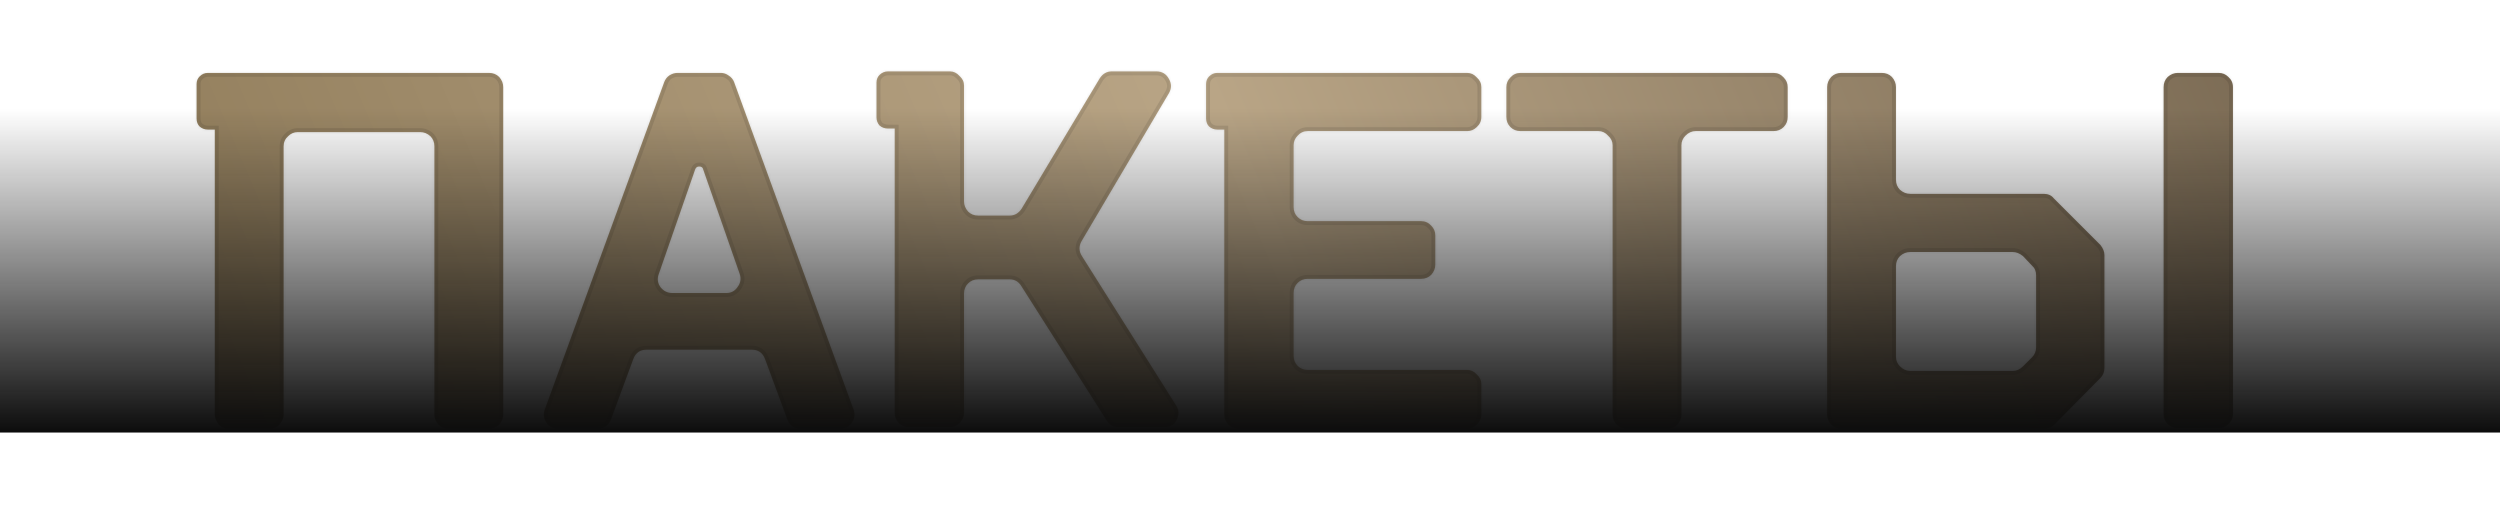
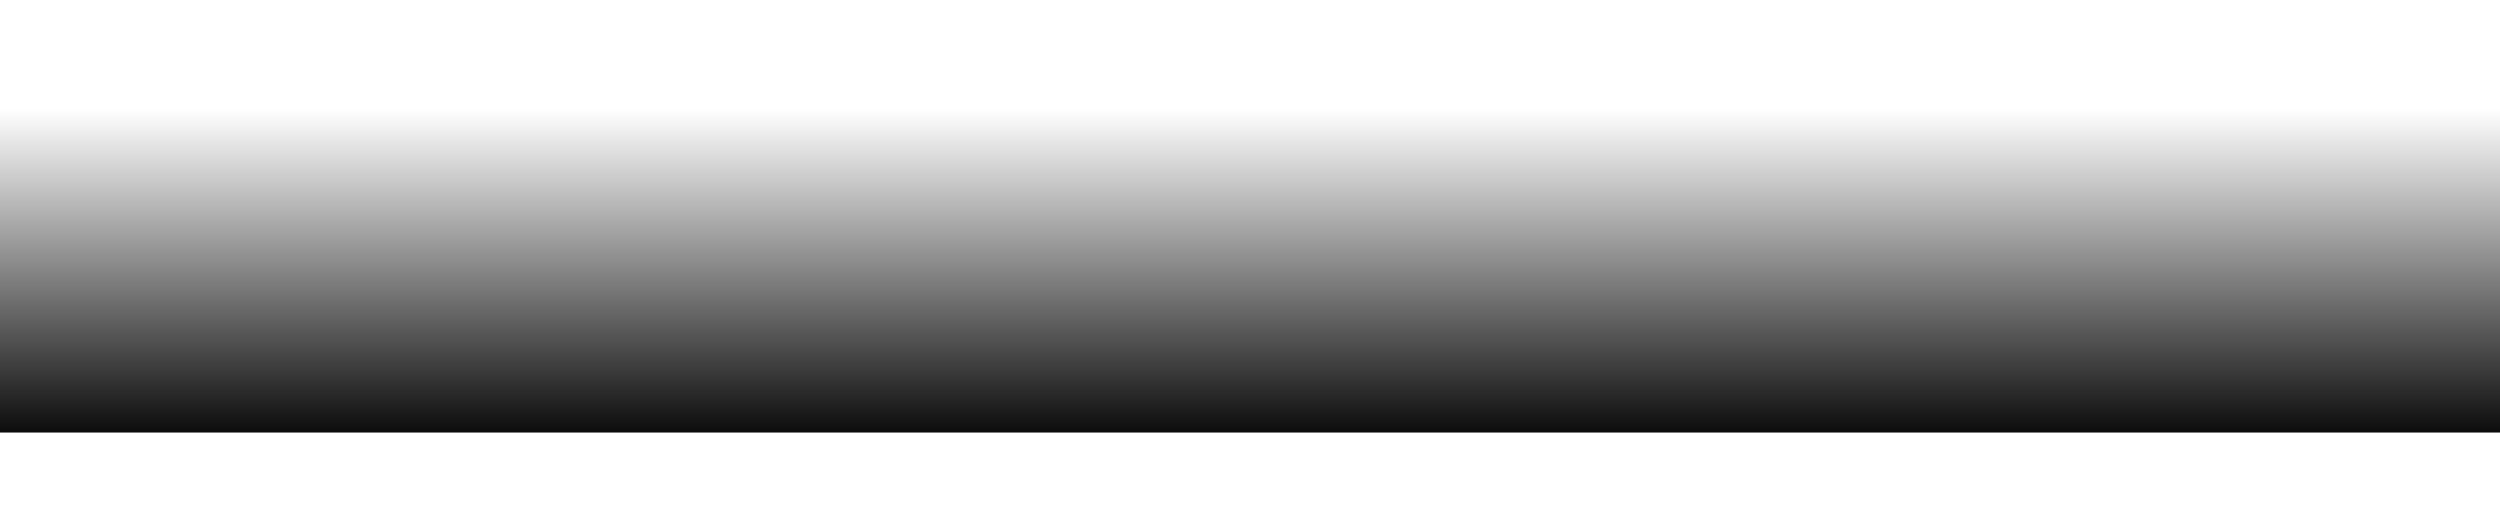
<svg xmlns="http://www.w3.org/2000/svg" width="919" height="186" viewBox="0 0 919 186" fill="none">
  <mask id="path-1-inside-1_599_673" fill="white">
-     <path d="M179.773 26.8C181.261 26.8 182.501 27.296 183.493 28.288C184.485 29.404 184.981 30.644 184.981 32.008V152.35C184.981 153.714 184.485 154.954 183.493 156.07C182.501 157.062 181.261 157.558 179.773 157.558H164.893C163.405 157.558 162.165 157.062 161.173 156.07C160.181 154.954 159.685 153.714 159.685 152.35V53.77C159.685 52.282 159.189 51.042 158.197 50.05C157.081 49.058 155.841 48.562 154.477 48.562H109.465C108.101 48.562 106.923 49.058 105.931 50.05C104.815 51.042 104.257 52.282 104.257 53.77V152.35C104.257 153.714 103.761 154.892 102.769 155.884V156.07C101.901 156.938 100.847 157.434 99.607 157.558H99.421H84.169H83.239C82.123 157.31 81.193 156.814 80.449 156.07C79.953 155.45 79.581 154.83 79.333 154.21C79.085 153.59 78.961 152.97 78.961 152.35V47.632H76.357C75.241 47.632 74.249 47.26 73.381 46.516C72.637 45.772 72.265 44.78 72.265 43.54V30.892C72.265 29.776 72.637 28.846 73.381 28.102C74.249 27.234 75.241 26.8 76.357 26.8H179.773ZM249.015 26.8H265.011C266.003 26.8 266.933 27.11 267.801 27.73C268.793 28.35 269.475 29.156 269.847 30.148L313.743 150.49C314.363 152.226 314.177 153.838 313.185 155.326C312.193 156.814 310.767 157.558 308.907 157.558H294.213C291.857 157.558 290.245 156.38 289.377 154.024L281.193 131.89C280.325 129.658 278.713 128.542 276.357 128.542H237.669C235.313 128.542 233.701 129.658 232.833 131.89L224.649 154.024C223.781 156.38 222.169 157.558 219.813 157.558H205.119C203.259 157.558 201.833 156.814 200.841 155.326C199.849 153.838 199.663 152.226 200.283 150.49L244.179 30.148C244.551 29.156 245.171 28.35 246.039 27.73C247.031 27.11 248.023 26.8 249.015 26.8ZM267.057 107.71C268.793 107.71 270.157 106.966 271.149 105.478C272.265 103.99 272.513 102.378 271.893 100.642L258.501 62.326C258.377 61.582 257.881 61.21 257.013 61.21C256.269 61.21 255.773 61.582 255.525 62.326L242.133 100.828C241.513 102.564 241.761 104.176 242.877 105.664C243.993 107.028 245.419 107.71 247.155 107.71H267.057ZM432.315 149.002C433.431 150.738 433.493 152.536 432.501 154.396C431.633 156.132 430.145 157 428.037 157H411.111C409.251 157 407.825 156.194 406.833 154.582L375.399 105.106C374.407 103.494 372.981 102.688 371.121 102.688H359.589C358.101 102.688 356.861 103.184 355.869 104.176C354.877 105.168 354.381 106.408 354.381 107.896V151.792C354.381 153.156 353.823 154.396 352.707 155.512C351.715 156.504 350.537 157 349.173 157H334.107C332.743 157 331.503 156.504 330.387 155.512C329.395 154.396 328.899 153.156 328.899 151.792V47.26H326.481C325.241 47.26 324.187 46.888 323.319 46.144C322.575 45.276 322.203 44.284 322.203 43.168V30.334C322.203 29.218 322.575 28.288 323.319 27.544C324.187 26.676 325.241 26.242 326.481 26.242H349.173C350.537 26.242 351.715 26.8 352.707 27.916C353.823 28.908 354.381 30.086 354.381 31.45V74.044C354.381 75.408 354.877 76.648 355.869 77.764C356.861 78.756 358.101 79.252 359.589 79.252H371.121C372.981 79.252 374.469 78.384 375.585 76.648L404.229 28.846C405.345 27.11 406.833 26.242 408.693 26.242H425.061C427.169 26.242 428.719 27.172 429.711 29.032C430.703 30.768 430.703 32.504 429.711 34.24L397.533 88.738C396.541 90.598 396.603 92.396 397.719 94.132L432.315 149.002ZM480.743 48.19C479.255 48.19 478.015 48.748 477.023 49.864C476.031 50.856 475.535 52.034 475.535 53.398V76.09C475.535 77.578 476.031 78.818 477.023 79.81C478.015 80.802 479.255 81.298 480.743 81.298H522.407C523.895 81.298 525.135 81.856 526.127 82.972C527.119 83.964 527.615 85.142 527.615 86.506V97.294C527.615 98.658 527.119 99.898 526.127 101.014C525.135 102.006 523.895 102.502 522.407 102.502H480.743C479.255 102.502 478.015 102.998 477.023 103.99C476.031 104.982 475.535 106.222 475.535 107.71V130.774C475.535 132.262 476.031 133.502 477.023 134.494C478.015 135.486 479.255 135.982 480.743 135.982H539.333C540.697 135.982 541.875 136.54 542.867 137.656C543.983 138.648 544.541 139.826 544.541 141.19V152.35C544.541 153.714 543.983 154.954 542.867 156.07C541.875 157.062 540.697 157.558 539.333 157.558H455.261C453.897 157.558 452.657 157.062 451.541 156.07C450.549 154.954 450.053 153.714 450.053 152.35V47.632H447.449C446.333 47.632 445.341 47.26 444.473 46.516C443.729 45.772 443.357 44.78 443.357 43.54V30.892C443.357 29.776 443.729 28.846 444.473 28.102C445.341 27.234 446.333 26.8 447.449 26.8H539.333C540.697 26.8 541.875 27.358 542.867 28.474C543.983 29.466 544.541 30.644 544.541 32.008V42.982C544.541 44.47 543.983 45.71 542.867 46.702C541.875 47.694 540.697 48.19 539.333 48.19H480.743ZM587.59 48.19H558.946C557.458 48.19 556.218 47.694 555.226 46.702C554.234 45.71 553.738 44.47 553.738 42.982V32.008C553.738 30.644 554.234 29.466 555.226 28.474C556.218 27.358 557.458 26.8 558.946 26.8H651.946C653.434 26.8 654.674 27.358 655.666 28.474C656.658 29.466 657.154 30.644 657.154 32.008V42.982C657.154 44.47 656.658 45.71 655.666 46.702C654.674 47.694 653.434 48.19 651.946 48.19H623.302C621.938 48.19 620.698 48.748 619.582 49.864C618.59 50.856 618.094 52.034 618.094 53.398V152.35C618.094 153.714 617.598 154.954 616.606 156.07C615.614 157.062 614.374 157.558 612.886 157.558H598.006C596.518 157.558 595.278 157.062 594.286 156.07C593.294 154.954 592.798 153.714 592.798 152.35V53.398C592.798 52.034 592.24 50.856 591.124 49.864C590.132 48.748 588.954 48.19 587.59 48.19ZM748.477 101.2C748.477 99.712 747.981 98.534 746.989 97.666L743.641 94.132C742.401 93.14 741.161 92.644 739.921 92.644H702.163C700.799 92.644 699.559 93.14 698.443 94.132C697.451 95.124 696.955 96.364 696.955 97.852V131.146C696.955 132.51 697.451 133.688 698.443 134.68C699.559 135.796 700.799 136.354 702.163 136.354H739.921C741.285 136.354 742.525 135.796 743.641 134.68L746.989 131.332C747.981 130.34 748.477 129.1 748.477 127.612V101.2ZM772.099 90.04C773.091 91.28 773.587 92.52 773.587 93.76V135.238C773.587 136.726 773.091 137.966 772.099 138.958L755.173 156.07C754.181 157.062 752.941 157.558 751.453 157.558H676.867C675.379 157.558 674.139 157.062 673.147 156.07C672.155 154.954 671.659 153.714 671.659 152.35V32.008C671.659 30.644 672.155 29.404 673.147 28.288C674.139 27.296 675.379 26.8 676.867 26.8H691.747C693.235 26.8 694.475 27.296 695.467 28.288C696.459 29.404 696.955 30.644 696.955 32.008V66.046C696.955 67.534 697.451 68.774 698.443 69.766C699.559 70.758 700.799 71.254 702.163 71.254H751.267C752.879 71.254 754.119 71.812 754.987 72.928L772.099 90.04ZM815.623 26.8C816.987 26.8 818.165 27.296 819.157 28.288C820.273 29.28 820.831 30.52 820.831 32.008V152.164C820.831 153.652 820.273 154.892 819.157 155.884C818.165 156.876 816.987 157.372 815.623 157.372H800.557C799.193 157.372 797.953 156.876 796.837 155.884C795.845 154.892 795.349 153.652 795.349 152.164V32.008C795.349 30.52 795.845 29.28 796.837 28.288C797.953 27.296 799.193 26.8 800.557 26.8H815.623Z" />
-   </mask>
-   <path d="M179.773 26.8C181.261 26.8 182.501 27.296 183.493 28.288C184.485 29.404 184.981 30.644 184.981 32.008V152.35C184.981 153.714 184.485 154.954 183.493 156.07C182.501 157.062 181.261 157.558 179.773 157.558H164.893C163.405 157.558 162.165 157.062 161.173 156.07C160.181 154.954 159.685 153.714 159.685 152.35V53.77C159.685 52.282 159.189 51.042 158.197 50.05C157.081 49.058 155.841 48.562 154.477 48.562H109.465C108.101 48.562 106.923 49.058 105.931 50.05C104.815 51.042 104.257 52.282 104.257 53.77V152.35C104.257 153.714 103.761 154.892 102.769 155.884V156.07C101.901 156.938 100.847 157.434 99.607 157.558H99.421H84.169H83.239C82.123 157.31 81.193 156.814 80.449 156.07C79.953 155.45 79.581 154.83 79.333 154.21C79.085 153.59 78.961 152.97 78.961 152.35V47.632H76.357C75.241 47.632 74.249 47.26 73.381 46.516C72.637 45.772 72.265 44.78 72.265 43.54V30.892C72.265 29.776 72.637 28.846 73.381 28.102C74.249 27.234 75.241 26.8 76.357 26.8H179.773ZM249.015 26.8H265.011C266.003 26.8 266.933 27.11 267.801 27.73C268.793 28.35 269.475 29.156 269.847 30.148L313.743 150.49C314.363 152.226 314.177 153.838 313.185 155.326C312.193 156.814 310.767 157.558 308.907 157.558H294.213C291.857 157.558 290.245 156.38 289.377 154.024L281.193 131.89C280.325 129.658 278.713 128.542 276.357 128.542H237.669C235.313 128.542 233.701 129.658 232.833 131.89L224.649 154.024C223.781 156.38 222.169 157.558 219.813 157.558H205.119C203.259 157.558 201.833 156.814 200.841 155.326C199.849 153.838 199.663 152.226 200.283 150.49L244.179 30.148C244.551 29.156 245.171 28.35 246.039 27.73C247.031 27.11 248.023 26.8 249.015 26.8ZM267.057 107.71C268.793 107.71 270.157 106.966 271.149 105.478C272.265 103.99 272.513 102.378 271.893 100.642L258.501 62.326C258.377 61.582 257.881 61.21 257.013 61.21C256.269 61.21 255.773 61.582 255.525 62.326L242.133 100.828C241.513 102.564 241.761 104.176 242.877 105.664C243.993 107.028 245.419 107.71 247.155 107.71H267.057ZM432.315 149.002C433.431 150.738 433.493 152.536 432.501 154.396C431.633 156.132 430.145 157 428.037 157H411.111C409.251 157 407.825 156.194 406.833 154.582L375.399 105.106C374.407 103.494 372.981 102.688 371.121 102.688H359.589C358.101 102.688 356.861 103.184 355.869 104.176C354.877 105.168 354.381 106.408 354.381 107.896V151.792C354.381 153.156 353.823 154.396 352.707 155.512C351.715 156.504 350.537 157 349.173 157H334.107C332.743 157 331.503 156.504 330.387 155.512C329.395 154.396 328.899 153.156 328.899 151.792V47.26H326.481C325.241 47.26 324.187 46.888 323.319 46.144C322.575 45.276 322.203 44.284 322.203 43.168V30.334C322.203 29.218 322.575 28.288 323.319 27.544C324.187 26.676 325.241 26.242 326.481 26.242H349.173C350.537 26.242 351.715 26.8 352.707 27.916C353.823 28.908 354.381 30.086 354.381 31.45V74.044C354.381 75.408 354.877 76.648 355.869 77.764C356.861 78.756 358.101 79.252 359.589 79.252H371.121C372.981 79.252 374.469 78.384 375.585 76.648L404.229 28.846C405.345 27.11 406.833 26.242 408.693 26.242H425.061C427.169 26.242 428.719 27.172 429.711 29.032C430.703 30.768 430.703 32.504 429.711 34.24L397.533 88.738C396.541 90.598 396.603 92.396 397.719 94.132L432.315 149.002ZM480.743 48.19C479.255 48.19 478.015 48.748 477.023 49.864C476.031 50.856 475.535 52.034 475.535 53.398V76.09C475.535 77.578 476.031 78.818 477.023 79.81C478.015 80.802 479.255 81.298 480.743 81.298H522.407C523.895 81.298 525.135 81.856 526.127 82.972C527.119 83.964 527.615 85.142 527.615 86.506V97.294C527.615 98.658 527.119 99.898 526.127 101.014C525.135 102.006 523.895 102.502 522.407 102.502H480.743C479.255 102.502 478.015 102.998 477.023 103.99C476.031 104.982 475.535 106.222 475.535 107.71V130.774C475.535 132.262 476.031 133.502 477.023 134.494C478.015 135.486 479.255 135.982 480.743 135.982H539.333C540.697 135.982 541.875 136.54 542.867 137.656C543.983 138.648 544.541 139.826 544.541 141.19V152.35C544.541 153.714 543.983 154.954 542.867 156.07C541.875 157.062 540.697 157.558 539.333 157.558H455.261C453.897 157.558 452.657 157.062 451.541 156.07C450.549 154.954 450.053 153.714 450.053 152.35V47.632H447.449C446.333 47.632 445.341 47.26 444.473 46.516C443.729 45.772 443.357 44.78 443.357 43.54V30.892C443.357 29.776 443.729 28.846 444.473 28.102C445.341 27.234 446.333 26.8 447.449 26.8H539.333C540.697 26.8 541.875 27.358 542.867 28.474C543.983 29.466 544.541 30.644 544.541 32.008V42.982C544.541 44.47 543.983 45.71 542.867 46.702C541.875 47.694 540.697 48.19 539.333 48.19H480.743ZM587.59 48.19H558.946C557.458 48.19 556.218 47.694 555.226 46.702C554.234 45.71 553.738 44.47 553.738 42.982V32.008C553.738 30.644 554.234 29.466 555.226 28.474C556.218 27.358 557.458 26.8 558.946 26.8H651.946C653.434 26.8 654.674 27.358 655.666 28.474C656.658 29.466 657.154 30.644 657.154 32.008V42.982C657.154 44.47 656.658 45.71 655.666 46.702C654.674 47.694 653.434 48.19 651.946 48.19H623.302C621.938 48.19 620.698 48.748 619.582 49.864C618.59 50.856 618.094 52.034 618.094 53.398V152.35C618.094 153.714 617.598 154.954 616.606 156.07C615.614 157.062 614.374 157.558 612.886 157.558H598.006C596.518 157.558 595.278 157.062 594.286 156.07C593.294 154.954 592.798 153.714 592.798 152.35V53.398C592.798 52.034 592.24 50.856 591.124 49.864C590.132 48.748 588.954 48.19 587.59 48.19ZM748.477 101.2C748.477 99.712 747.981 98.534 746.989 97.666L743.641 94.132C742.401 93.14 741.161 92.644 739.921 92.644H702.163C700.799 92.644 699.559 93.14 698.443 94.132C697.451 95.124 696.955 96.364 696.955 97.852V131.146C696.955 132.51 697.451 133.688 698.443 134.68C699.559 135.796 700.799 136.354 702.163 136.354H739.921C741.285 136.354 742.525 135.796 743.641 134.68L746.989 131.332C747.981 130.34 748.477 129.1 748.477 127.612V101.2ZM772.099 90.04C773.091 91.28 773.587 92.52 773.587 93.76V135.238C773.587 136.726 773.091 137.966 772.099 138.958L755.173 156.07C754.181 157.062 752.941 157.558 751.453 157.558H676.867C675.379 157.558 674.139 157.062 673.147 156.07C672.155 154.954 671.659 153.714 671.659 152.35V32.008C671.659 30.644 672.155 29.404 673.147 28.288C674.139 27.296 675.379 26.8 676.867 26.8H691.747C693.235 26.8 694.475 27.296 695.467 28.288C696.459 29.404 696.955 30.644 696.955 32.008V66.046C696.955 67.534 697.451 68.774 698.443 69.766C699.559 70.758 700.799 71.254 702.163 71.254H751.267C752.879 71.254 754.119 71.812 754.987 72.928L772.099 90.04ZM815.623 26.8C816.987 26.8 818.165 27.296 819.157 28.288C820.273 29.28 820.831 30.52 820.831 32.008V152.164C820.831 153.652 820.273 154.892 819.157 155.884C818.165 156.876 816.987 157.372 815.623 157.372H800.557C799.193 157.372 797.953 156.876 796.837 155.884C795.845 154.892 795.349 153.652 795.349 152.164V32.008C795.349 30.52 795.845 29.28 796.837 28.288C797.953 27.296 799.193 26.8 800.557 26.8H815.623Z" fill="url(#paint0_linear_599_673)" />
-   <path d="M183.493 28.288L184.569 27.331L184.541 27.3L184.511 27.27L183.493 28.288ZM183.493 156.07L184.511 157.088L184.541 157.058L184.569 157.027L183.493 156.07ZM161.173 156.07L160.097 157.027L160.125 157.058L160.155 157.088L161.173 156.07ZM158.197 50.05L159.215 49.032L159.186 49.002L159.154 48.974L158.197 50.05ZM105.931 50.05L106.888 51.126L106.92 51.098L106.949 51.068L105.931 50.05ZM102.769 155.884L101.751 154.866L101.329 155.288V155.884H102.769ZM102.769 156.07L103.787 157.088L104.209 156.666V156.07H102.769ZM99.607 157.558V158.998H99.679L99.751 158.991L99.607 157.558ZM83.239 157.558L82.927 158.964L83.081 158.998H83.239V157.558ZM80.449 156.07L79.325 156.97L79.374 157.032L79.431 157.088L80.449 156.07ZM79.333 154.21L80.67 153.675L80.67 153.675L79.333 154.21ZM78.961 47.632H80.401V46.192H78.961V47.632ZM73.381 46.516L72.363 47.534L72.402 47.573L72.444 47.609L73.381 46.516ZM73.381 28.102L74.399 29.12L74.399 29.12L73.381 28.102ZM179.773 28.24C180.905 28.24 181.771 28.602 182.475 29.306L184.511 27.27C183.232 25.99 181.617 25.36 179.773 25.36V28.24ZM182.417 29.245C183.199 30.124 183.541 31.031 183.541 32.008H186.421C186.421 30.257 185.772 28.684 184.569 27.331L182.417 29.245ZM183.541 32.008V152.35H186.421V32.008H183.541ZM183.541 152.35C183.541 153.327 183.199 154.234 182.417 155.113L184.569 157.027C185.772 155.674 186.421 154.101 186.421 152.35H183.541ZM182.475 155.052C181.771 155.756 180.905 156.118 179.773 156.118V158.998C181.617 158.998 183.232 158.368 184.511 157.088L182.475 155.052ZM179.773 156.118H164.893V158.998H179.773V156.118ZM164.893 156.118C163.761 156.118 162.896 155.756 162.191 155.052L160.155 157.088C161.435 158.368 163.049 158.998 164.893 158.998V156.118ZM162.249 155.113C161.468 154.234 161.125 153.327 161.125 152.35H158.245C158.245 154.101 158.895 155.674 160.097 157.027L162.249 155.113ZM161.125 152.35V53.77H158.245V152.35H161.125ZM161.125 53.77C161.125 51.926 160.495 50.311 159.215 49.032L157.179 51.068C157.883 51.773 158.245 52.638 158.245 53.77H161.125ZM159.154 48.974C157.801 47.771 156.228 47.122 154.477 47.122V50.002C155.454 50.002 156.361 50.345 157.24 51.126L159.154 48.974ZM154.477 47.122H109.465V50.002H154.477V47.122ZM109.465 47.122C107.707 47.122 106.166 47.778 104.913 49.032L106.949 51.068C107.68 50.338 108.495 50.002 109.465 50.002V47.122ZM104.974 48.974C103.552 50.238 102.817 51.869 102.817 53.77H105.697C105.697 52.695 106.078 51.846 106.888 51.126L104.974 48.974ZM102.817 53.77V152.35H105.697V53.77H102.817ZM102.817 152.35C102.817 153.32 102.481 154.135 101.751 154.866L103.787 156.902C105.041 155.649 105.697 154.108 105.697 152.35H102.817ZM101.329 155.884V156.07H104.209V155.884H101.329ZM101.751 155.052C101.122 155.681 100.379 156.034 99.464 156.125L99.751 158.991C101.316 158.834 102.681 158.195 103.787 157.088L101.751 155.052ZM99.607 156.118H99.421V158.998H99.607V156.118ZM99.421 156.118H84.169V158.998H99.421V156.118ZM84.169 156.118H83.239V158.998H84.169V156.118ZM83.552 156.152C82.679 155.958 82.001 155.585 81.467 155.052L79.431 157.088C80.385 158.043 81.567 158.662 82.927 158.964L83.552 156.152ZM81.574 155.17C81.15 154.641 80.857 154.142 80.67 153.675L77.996 154.745C78.305 155.518 78.757 156.259 79.325 156.97L81.574 155.17ZM80.67 153.675C80.485 153.212 80.401 152.773 80.401 152.35H77.521C77.521 153.167 77.685 153.968 77.996 154.745L80.67 153.675ZM80.401 152.35V47.632H77.521V152.35H80.401ZM78.961 46.192H76.357V49.072H78.961V46.192ZM76.357 46.192C75.594 46.192 74.932 45.949 74.318 45.423L72.444 47.609C73.566 48.571 74.888 49.072 76.357 49.072V46.192ZM74.399 45.498C73.973 45.072 73.705 44.471 73.705 43.54H70.825C70.825 45.089 71.301 46.472 72.363 47.534L74.399 45.498ZM73.705 43.54V30.892H70.825V43.54H73.705ZM73.705 30.892C73.705 30.132 73.943 29.576 74.399 29.12L72.363 27.084C71.331 28.115 70.825 29.42 70.825 30.892H73.705ZM74.399 29.12C75.027 28.493 75.663 28.24 76.357 28.24V25.36C74.819 25.36 73.471 25.975 72.363 27.084L74.399 29.12ZM76.357 28.24H179.773V25.36H76.357V28.24ZM267.801 27.73L266.964 28.902L267 28.928L267.037 28.951L267.801 27.73ZM269.847 30.148L271.199 29.654L271.195 29.642L269.847 30.148ZM313.743 150.49L315.099 150.006L315.095 149.997L313.743 150.49ZM313.185 155.326L311.986 154.527L311.986 154.527L313.185 155.326ZM289.377 154.024L290.728 153.526L290.727 153.525L289.377 154.024ZM281.193 131.89L282.543 131.391L282.539 131.379L282.535 131.368L281.193 131.89ZM232.833 131.89L231.49 131.368L231.486 131.379L231.482 131.391L232.833 131.89ZM224.649 154.024L223.298 153.525L223.297 153.526L224.649 154.024ZM200.841 155.326L202.039 154.527L202.039 154.527L200.841 155.326ZM200.283 150.49L198.93 149.997L198.926 150.006L200.283 150.49ZM244.179 30.148L242.83 29.642L242.826 29.654L244.179 30.148ZM246.039 27.73L245.275 26.509L245.238 26.532L245.202 26.558L246.039 27.73ZM271.149 105.478L269.997 104.614L269.973 104.646L269.95 104.679L271.149 105.478ZM271.893 100.642L270.533 101.117L270.536 101.126L271.893 100.642ZM258.501 62.326L257.08 62.563L257.1 62.685L257.141 62.801L258.501 62.326ZM255.525 62.326L256.885 62.799L256.888 62.79L256.891 62.781L255.525 62.326ZM242.133 100.828L243.489 101.312L243.493 101.301L242.133 100.828ZM242.877 105.664L241.725 106.528L241.743 106.552L241.762 106.576L242.877 105.664ZM249.015 28.24H265.011V25.36H249.015V28.24ZM265.011 28.24C265.679 28.24 266.32 28.442 266.964 28.902L268.638 26.558C267.545 25.778 266.326 25.36 265.011 25.36V28.24ZM267.037 28.951C267.791 29.422 268.249 29.989 268.498 30.654L271.195 29.642C270.7 28.323 269.795 27.278 268.564 26.509L267.037 28.951ZM268.494 30.642L312.39 150.983L315.095 149.997L271.199 29.654L268.494 30.642ZM312.386 150.974C312.859 152.297 312.717 153.431 311.986 154.527L314.383 156.125C315.636 154.245 315.866 152.155 315.099 150.006L312.386 150.974ZM311.986 154.527C311.274 155.596 310.308 156.118 308.907 156.118V158.998C311.225 158.998 313.111 158.032 314.383 156.125L311.986 154.527ZM308.907 156.118H294.213V158.998H308.907V156.118ZM294.213 156.118C293.283 156.118 292.603 155.89 292.086 155.512C291.562 155.129 291.089 154.507 290.728 153.526L288.025 154.522C288.532 155.897 289.299 157.042 290.387 157.837C291.482 158.637 292.786 158.998 294.213 158.998V156.118ZM290.727 153.525L282.543 131.391L279.842 132.389L288.026 154.523L290.727 153.525ZM282.535 131.368C282.02 130.044 281.242 128.95 280.152 128.195C279.06 127.439 277.767 127.102 276.357 127.102V129.982C277.302 129.982 277.993 130.203 278.513 130.563C279.035 130.924 279.497 131.504 279.85 132.412L282.535 131.368ZM276.357 127.102H237.669V129.982H276.357V127.102ZM237.669 127.102C236.258 127.102 234.965 127.439 233.873 128.195C232.783 128.95 232.005 130.044 231.49 131.368L234.175 132.412C234.528 131.504 234.99 130.924 235.512 130.563C236.032 130.203 236.723 129.982 237.669 129.982V127.102ZM231.482 131.391L223.298 153.525L225.999 154.523L234.183 132.389L231.482 131.391ZM223.297 153.526C222.936 154.507 222.463 155.129 221.939 155.512C221.422 155.89 220.742 156.118 219.813 156.118V158.998C221.239 158.998 222.543 158.637 223.638 157.837C224.726 157.042 225.493 155.897 226 154.522L223.297 153.526ZM219.813 156.118H205.119V158.998H219.813V156.118ZM205.119 156.118C203.717 156.118 202.751 155.596 202.039 154.527L199.642 156.125C200.914 158.032 202.8 158.998 205.119 158.998V156.118ZM202.039 154.527C201.308 153.431 201.166 152.297 201.639 150.974L198.926 150.006C198.159 152.155 198.389 154.245 199.642 156.125L202.039 154.527ZM201.635 150.983L245.531 30.642L242.826 29.654L198.93 149.997L201.635 150.983ZM245.527 30.654C245.798 29.931 246.239 29.357 246.876 28.902L245.202 26.558C244.102 27.343 243.303 28.381 242.83 29.642L245.527 30.654ZM246.802 28.951C247.607 28.448 248.338 28.24 249.015 28.24V25.36C247.708 25.36 246.455 25.772 245.275 26.509L246.802 28.951ZM267.057 109.15C269.291 109.15 271.097 108.151 272.347 106.277L269.95 104.679C269.216 105.781 268.294 106.27 267.057 106.27V109.15ZM272.301 106.342C273.703 104.472 274.033 102.354 273.249 100.158L270.536 101.126C270.992 102.402 270.826 103.508 269.997 104.614L272.301 106.342ZM273.252 100.167L259.86 61.851L257.141 62.801L270.533 101.117L273.252 100.167ZM259.921 62.089C259.812 61.436 259.505 60.791 258.9 60.337C258.32 59.902 257.637 59.77 257.013 59.77V62.65C257.129 62.65 257.192 62.663 257.215 62.669C257.235 62.674 257.212 62.671 257.172 62.641C257.152 62.627 257.133 62.609 257.116 62.589C257.099 62.569 257.087 62.551 257.079 62.537C257.064 62.509 257.071 62.51 257.08 62.563L259.921 62.089ZM257.013 59.77C256.393 59.77 255.763 59.929 255.219 60.337C254.681 60.74 254.35 61.294 254.158 61.871L256.891 62.781C256.919 62.697 256.944 62.653 256.955 62.636C256.965 62.622 256.963 62.628 256.947 62.641C256.939 62.647 256.931 62.651 256.924 62.655C256.917 62.658 256.914 62.659 256.915 62.659C256.917 62.658 256.946 62.65 257.013 62.65V59.77ZM254.164 61.853L240.772 100.355L243.493 101.301L256.885 62.799L254.164 61.853ZM240.776 100.344C239.992 102.54 240.322 104.658 241.725 106.528L244.029 104.8C243.199 103.694 243.033 102.588 243.489 101.312L240.776 100.344ZM241.762 106.576C243.147 108.268 244.979 109.15 247.155 109.15V106.27C245.858 106.27 244.838 105.788 243.991 104.752L241.762 106.576ZM247.155 109.15H267.057V106.27H247.155V109.15ZM432.315 149.002L431.096 149.77L431.103 149.781L432.315 149.002ZM432.501 154.396L431.23 153.718L431.221 153.735L431.213 153.752L432.501 154.396ZM406.833 154.582L408.059 153.827L408.054 153.818L408.048 153.81L406.833 154.582ZM375.399 105.106L374.172 105.861L374.178 105.87L374.183 105.878L375.399 105.106ZM355.869 104.176L356.887 105.194L356.887 105.194L355.869 104.176ZM352.707 155.512L353.725 156.53L353.725 156.53L352.707 155.512ZM330.387 155.512L329.31 156.469L329.367 156.532L329.43 156.588L330.387 155.512ZM328.899 47.26H330.339V45.82H328.899V47.26ZM323.319 46.144L322.225 47.081L322.297 47.165L322.381 47.237L323.319 46.144ZM323.319 27.544L322.3 26.526L322.3 26.526L323.319 27.544ZM352.707 27.916L351.63 28.873L351.687 28.936L351.75 28.992L352.707 27.916ZM355.869 77.764L354.792 78.721L354.82 78.752L354.85 78.782L355.869 77.764ZM375.585 76.648L376.796 77.427L376.808 77.408L376.82 77.388L375.585 76.648ZM404.229 28.846L403.017 28.067L403.005 28.086L402.993 28.106L404.229 28.846ZM429.711 29.032L428.44 29.71L428.45 29.728L428.46 29.747L429.711 29.032ZM429.711 34.24L430.951 34.972L430.956 34.963L430.961 34.955L429.711 34.24ZM397.533 88.738L396.293 88.006L396.277 88.033L396.262 88.06L397.533 88.738ZM397.719 94.132L398.937 93.364L398.93 93.353L397.719 94.132ZM431.103 149.781C431.542 150.463 431.738 151.098 431.759 151.702C431.78 152.308 431.628 152.973 431.23 153.718L433.771 155.074C434.366 153.959 434.678 152.795 434.637 151.603C434.596 150.409 434.203 149.277 433.526 148.223L431.103 149.781ZM431.213 153.752C430.887 154.402 430.48 154.83 430.008 155.105C429.529 155.385 428.892 155.56 428.037 155.56V158.44C429.289 158.44 430.451 158.181 431.459 157.593C432.475 157 433.246 156.126 433.789 155.04L431.213 153.752ZM428.037 155.56H411.111V158.44H428.037V155.56ZM411.111 155.56C409.761 155.56 408.795 155.023 408.059 153.827L405.606 155.337C406.855 157.365 408.74 158.44 411.111 158.44V155.56ZM408.048 153.81L376.614 104.334L374.183 105.878L405.617 155.354L408.048 153.81ZM376.625 104.351C375.377 102.323 373.491 101.248 371.121 101.248V104.128C372.47 104.128 373.437 104.665 374.172 105.861L376.625 104.351ZM371.121 101.248H359.589V104.128H371.121V101.248ZM359.589 101.248C357.744 101.248 356.13 101.878 354.85 103.158L356.887 105.194C357.591 104.49 358.457 104.128 359.589 104.128V101.248ZM354.85 103.158C353.571 104.437 352.941 106.052 352.941 107.896H355.821C355.821 106.764 356.183 105.899 356.887 105.194L354.85 103.158ZM352.941 107.896V151.792H355.821V107.896H352.941ZM352.941 151.792C352.941 152.714 352.58 153.602 351.688 154.494L353.725 156.53C355.065 155.19 355.821 153.598 355.821 151.792H352.941ZM351.688 154.494C350.958 155.224 350.143 155.56 349.173 155.56V158.44C350.931 158.44 352.471 157.784 353.725 156.53L351.688 154.494ZM349.173 155.56H334.107V158.44H349.173V155.56ZM334.107 155.56C333.13 155.56 332.223 155.217 331.343 154.436L329.43 156.588C330.783 157.791 332.355 158.44 334.107 158.44V155.56ZM331.463 154.555C330.681 153.676 330.339 152.769 330.339 151.792H327.459C327.459 153.543 328.108 155.116 329.31 156.469L331.463 154.555ZM330.339 151.792V47.26H327.459V151.792H330.339ZM328.899 45.82H326.481V48.7H328.899V45.82ZM326.481 45.82C325.553 45.82 324.84 45.551 324.256 45.051L322.381 47.237C323.533 48.225 324.928 48.7 326.481 48.7V45.82ZM324.412 45.207C323.886 44.593 323.643 43.931 323.643 43.168H320.763C320.763 44.637 321.264 45.959 322.225 47.081L324.412 45.207ZM323.643 43.168V30.334H320.763V43.168H323.643ZM323.643 30.334C323.643 29.574 323.881 29.018 324.337 28.562L322.3 26.526C321.269 27.557 320.763 28.862 320.763 30.334H323.643ZM324.337 28.562C324.932 27.967 325.618 27.682 326.481 27.682V24.802C324.863 24.802 323.442 25.385 322.3 26.526L324.337 28.562ZM326.481 27.682H349.173V24.802H326.481V27.682ZM349.173 27.682C350.084 27.682 350.883 28.032 351.63 28.873L353.783 26.959C352.547 25.569 350.99 24.802 349.173 24.802V27.682ZM351.75 28.992C352.591 29.74 352.941 30.539 352.941 31.45H355.821C355.821 29.633 355.054 28.076 353.663 26.84L351.75 28.992ZM352.941 31.45V74.044H355.821V31.45H352.941ZM352.941 74.044C352.941 75.795 353.59 77.368 354.792 78.721L356.945 76.807C356.163 75.928 355.821 75.021 355.821 74.044H352.941ZM354.85 78.782C356.13 80.062 357.744 80.692 359.589 80.692V77.812C358.457 77.812 357.591 77.45 356.887 76.746L354.85 78.782ZM359.589 80.692H371.121V77.812H359.589V80.692ZM371.121 80.692C373.531 80.692 375.449 79.521 376.796 77.427L374.373 75.869C373.488 77.247 372.43 77.812 371.121 77.812V80.692ZM376.82 77.388L405.464 29.586L402.993 28.106L374.349 75.908L376.82 77.388ZM405.44 29.625C406.325 28.247 407.383 27.682 408.693 27.682V24.802C406.282 24.802 404.364 25.973 403.017 28.067L405.44 29.625ZM408.693 27.682H425.061V24.802H408.693V27.682ZM425.061 27.682C425.898 27.682 426.547 27.865 427.063 28.174C427.58 28.484 428.046 28.971 428.44 29.71L430.981 28.354C430.383 27.233 429.579 26.325 428.545 25.705C427.511 25.084 426.332 24.802 425.061 24.802V27.682ZM428.46 29.747C429.199 31.04 429.199 32.232 428.46 33.526L430.961 34.955C432.206 32.776 432.206 30.496 430.961 28.317L428.46 29.747ZM428.471 33.508L396.293 88.006L398.773 89.47L430.951 34.972L428.471 33.508ZM396.262 88.06C395.668 89.175 395.355 90.339 395.396 91.531C395.437 92.725 395.83 93.857 396.507 94.911L398.93 93.353C398.491 92.671 398.295 92.035 398.274 91.432C398.253 90.826 398.406 90.161 398.803 89.416L396.262 88.06ZM396.501 94.9L431.097 149.77L433.533 148.234L398.937 93.364L396.501 94.9ZM477.023 49.864L478.041 50.882L478.071 50.852L478.099 50.821L477.023 49.864ZM477.023 79.81L478.041 78.792L478.041 78.792L477.023 79.81ZM526.127 82.972L525.051 83.929L525.079 83.96L525.109 83.99L526.127 82.972ZM526.127 101.014L527.145 102.032L527.175 102.002L527.203 101.971L526.127 101.014ZM477.023 103.99L476.005 102.972L476.005 102.972L477.023 103.99ZM542.867 137.656L541.791 138.613L541.847 138.676L541.91 138.732L542.867 137.656ZM542.867 156.07L543.885 157.088L543.885 157.088L542.867 156.07ZM451.541 156.07L450.465 157.027L450.521 157.09L450.584 157.146L451.541 156.07ZM450.053 47.632H451.493V46.192H450.053V47.632ZM444.473 46.516L443.455 47.534L443.494 47.573L443.536 47.609L444.473 46.516ZM444.473 28.102L445.491 29.12L445.491 29.12L444.473 28.102ZM542.867 28.474L541.791 29.431L541.847 29.494L541.91 29.55L542.867 28.474ZM542.867 46.702L541.91 45.626L541.879 45.654L541.849 45.684L542.867 46.702ZM480.743 46.75C478.842 46.75 477.211 47.485 475.947 48.907L478.099 50.821C478.819 50.011 479.668 49.63 480.743 49.63V46.75ZM476.005 48.846C474.751 50.099 474.095 51.64 474.095 53.398H476.975C476.975 52.428 477.311 51.613 478.041 50.882L476.005 48.846ZM474.095 53.398V76.09H476.975V53.398H474.095ZM474.095 76.09C474.095 77.934 474.725 79.549 476.005 80.828L478.041 78.792C477.337 78.087 476.975 77.222 476.975 76.09H474.095ZM476.005 80.828C477.284 82.108 478.899 82.738 480.743 82.738V79.858C479.611 79.858 478.746 79.496 478.041 78.792L476.005 80.828ZM480.743 82.738H522.407V79.858H480.743V82.738ZM522.407 82.738C523.482 82.738 524.331 83.119 525.051 83.929L527.203 82.015C525.939 80.593 524.308 79.858 522.407 79.858V82.738ZM525.109 83.99C525.839 84.721 526.175 85.536 526.175 86.506H529.055C529.055 84.748 528.399 83.207 527.145 81.954L525.109 83.99ZM526.175 86.506V97.294H529.055V86.506H526.175ZM526.175 97.294C526.175 98.271 525.832 99.178 525.051 100.057L527.203 101.971C528.406 100.618 529.055 99.045 529.055 97.294H526.175ZM525.109 99.996C524.404 100.7 523.539 101.062 522.407 101.062V103.942C524.251 103.942 525.866 103.312 527.145 102.032L525.109 99.996ZM522.407 101.062H480.743V103.942H522.407V101.062ZM480.743 101.062C478.899 101.062 477.284 101.692 476.005 102.972L478.041 105.008C478.746 104.304 479.611 103.942 480.743 103.942V101.062ZM476.005 102.972C474.725 104.251 474.095 105.866 474.095 107.71H476.975C476.975 106.578 477.337 105.713 478.041 105.008L476.005 102.972ZM474.095 107.71V130.774H476.975V107.71H474.095ZM474.095 130.774C474.095 132.618 474.725 134.233 476.005 135.512L478.041 133.476C477.337 132.771 476.975 131.906 476.975 130.774H474.095ZM476.005 135.512C477.284 136.792 478.899 137.422 480.743 137.422V134.542C479.611 134.542 478.746 134.18 478.041 133.476L476.005 135.512ZM480.743 137.422H539.333V134.542H480.743V137.422ZM539.333 137.422C540.244 137.422 541.043 137.771 541.791 138.613L543.943 136.699C542.707 135.309 541.15 134.542 539.333 134.542V137.422ZM541.91 138.732C542.751 139.48 543.101 140.279 543.101 141.19H545.981C545.981 139.373 545.214 137.816 543.824 136.58L541.91 138.732ZM543.101 141.19V152.35H545.981V141.19H543.101ZM543.101 152.35C543.101 153.272 542.741 154.16 541.849 155.052L543.885 157.088C545.225 155.748 545.981 154.156 545.981 152.35H543.101ZM541.849 155.052C541.118 155.782 540.303 156.118 539.333 156.118V158.998C541.091 158.998 542.632 158.342 543.885 157.088L541.849 155.052ZM539.333 156.118H455.261V158.998H539.333V156.118ZM455.261 156.118C454.284 156.118 453.377 155.775 452.498 154.994L450.584 157.146C451.937 158.349 453.51 158.998 455.261 158.998V156.118ZM452.617 155.113C451.836 154.234 451.493 153.327 451.493 152.35H448.613C448.613 154.101 449.262 155.674 450.465 157.027L452.617 155.113ZM451.493 152.35V47.632H448.613V152.35H451.493ZM450.053 46.192H447.449V49.072H450.053V46.192ZM447.449 46.192C446.686 46.192 446.024 45.949 445.41 45.423L443.536 47.609C444.658 48.571 445.98 49.072 447.449 49.072V46.192ZM445.491 45.498C445.065 45.072 444.797 44.471 444.797 43.54H441.917C441.917 45.089 442.393 46.472 443.455 47.534L445.491 45.498ZM444.797 43.54V30.892H441.917V43.54H444.797ZM444.797 30.892C444.797 30.132 445.035 29.576 445.491 29.12L443.455 27.084C442.423 28.115 441.917 29.42 441.917 30.892H444.797ZM445.491 29.12C446.119 28.493 446.755 28.24 447.449 28.24V25.36C445.911 25.36 444.563 25.975 443.455 27.084L445.491 29.12ZM447.449 28.24H539.333V25.36H447.449V28.24ZM539.333 28.24C540.244 28.24 541.043 28.59 541.791 29.431L543.943 27.517C542.707 26.127 541.15 25.36 539.333 25.36V28.24ZM541.91 29.55C542.751 30.298 543.101 31.097 543.101 32.008H545.981C545.981 30.191 545.214 28.634 543.824 27.398L541.91 29.55ZM543.101 32.008V42.982H545.981V32.008H543.101ZM543.101 42.982C543.101 44.057 542.72 44.906 541.91 45.626L543.824 47.778C545.246 46.514 545.981 44.883 545.981 42.982H543.101ZM541.849 45.684C541.118 46.414 540.303 46.75 539.333 46.75V49.63C541.091 49.63 542.632 48.974 543.885 47.72L541.849 45.684ZM539.333 46.75H480.743V49.63H539.333V46.75ZM555.226 46.702L556.244 45.684L556.244 45.684L555.226 46.702ZM555.226 28.474L556.244 29.492L556.274 29.462L556.302 29.431L555.226 28.474ZM655.666 28.474L654.589 29.431L654.618 29.462L654.648 29.492L655.666 28.474ZM655.666 46.702L654.648 45.684L654.648 45.684L655.666 46.702ZM619.582 49.864L620.6 50.882L620.6 50.882L619.582 49.864ZM616.606 156.07L617.624 157.088L617.654 157.058L617.682 157.027L616.606 156.07ZM594.286 156.07L593.209 157.027L593.238 157.058L593.268 157.088L594.286 156.07ZM591.124 49.864L590.047 50.821L590.104 50.884L590.167 50.94L591.124 49.864ZM587.59 46.75H558.946V49.63H587.59V46.75ZM558.946 46.75C557.814 46.75 556.948 46.388 556.244 45.684L554.208 47.72C555.487 49 557.102 49.63 558.946 49.63V46.75ZM556.244 45.684C555.54 44.979 555.178 44.114 555.178 42.982H552.298C552.298 44.826 552.928 46.441 554.208 47.72L556.244 45.684ZM555.178 42.982V32.008H552.298V42.982H555.178ZM555.178 32.008C555.178 31.038 555.513 30.223 556.244 29.492L554.208 27.456C552.954 28.709 552.298 30.25 552.298 32.008H555.178ZM556.302 29.431C557.022 28.621 557.871 28.24 558.946 28.24V25.36C557.045 25.36 555.414 26.095 554.149 27.517L556.302 29.431ZM558.946 28.24H651.946V25.36H558.946V28.24ZM651.946 28.24C653.021 28.24 653.87 28.621 654.589 29.431L656.742 27.517C655.478 26.095 653.847 25.36 651.946 25.36V28.24ZM654.648 29.492C655.378 30.223 655.714 31.038 655.714 32.008H658.594C658.594 30.25 657.938 28.709 656.684 27.456L654.648 29.492ZM655.714 32.008V42.982H658.594V32.008H655.714ZM655.714 42.982C655.714 44.114 655.352 44.979 654.648 45.684L656.684 47.72C657.964 46.441 658.594 44.826 658.594 42.982H655.714ZM654.648 45.684C653.943 46.388 653.078 46.75 651.946 46.75V49.63C653.79 49.63 655.404 49 656.684 47.72L654.648 45.684ZM651.946 46.75H623.302V49.63H651.946V46.75ZM623.302 46.75C621.495 46.75 619.904 47.506 618.564 48.846L620.6 50.882C621.492 49.99 622.38 49.63 623.302 49.63V46.75ZM618.564 48.846C617.31 50.099 616.654 51.64 616.654 53.398H619.534C619.534 52.428 619.87 51.613 620.6 50.882L618.564 48.846ZM616.654 53.398V152.35H619.534V53.398H616.654ZM616.654 152.35C616.654 153.327 616.311 154.234 615.529 155.113L617.682 157.027C618.884 155.674 619.534 154.101 619.534 152.35H616.654ZM615.588 155.052C614.883 155.756 614.018 156.118 612.886 156.118V158.998C614.73 158.998 616.344 158.368 617.624 157.088L615.588 155.052ZM612.886 156.118H598.006V158.998H612.886V156.118ZM598.006 156.118C596.874 156.118 596.008 155.756 595.304 155.052L593.268 157.088C594.547 158.368 596.162 158.998 598.006 158.998V156.118ZM595.362 155.113C594.58 154.234 594.238 153.327 594.238 152.35H591.358C591.358 154.101 592.007 155.674 593.209 157.027L595.362 155.113ZM594.238 152.35V53.398H591.358V152.35H594.238ZM594.238 53.398C594.238 51.581 593.471 50.024 592.081 48.788L590.167 50.94C591.008 51.688 591.358 52.487 591.358 53.398H594.238ZM592.2 48.907C590.964 47.517 589.407 46.75 587.59 46.75V49.63C588.501 49.63 589.3 49.98 590.047 50.821L592.2 48.907ZM746.989 97.666L745.943 98.656L745.99 98.705L746.041 98.75L746.989 97.666ZM743.641 94.132L744.686 93.142L744.618 93.07L744.54 93.007L743.641 94.132ZM698.443 94.132L697.486 93.056L697.455 93.084L697.425 93.114L698.443 94.132ZM698.443 134.68L697.425 135.698L697.425 135.698L698.443 134.68ZM743.641 134.68L744.659 135.698L744.659 135.698L743.641 134.68ZM746.989 131.332L745.971 130.314L745.971 130.314L746.989 131.332ZM772.099 90.04L773.223 89.14L773.174 89.078L773.117 89.022L772.099 90.04ZM772.099 138.958L771.081 137.94L771.075 137.945L772.099 138.958ZM755.173 156.07L756.191 157.088L756.197 157.083L755.173 156.07ZM673.147 156.07L672.071 157.027L672.099 157.058L672.129 157.088L673.147 156.07ZM673.147 28.288L672.129 27.27L672.099 27.3L672.071 27.331L673.147 28.288ZM695.467 28.288L696.543 27.331L696.515 27.3L696.485 27.27L695.467 28.288ZM698.443 69.766L697.425 70.784L697.455 70.814L697.486 70.842L698.443 69.766ZM754.987 72.928L753.85 73.812L753.905 73.883L753.969 73.946L754.987 72.928ZM819.157 28.288L818.139 29.306L818.169 29.336L818.2 29.364L819.157 28.288ZM819.157 155.884L818.2 154.808L818.169 154.836L818.139 154.866L819.157 155.884ZM796.837 155.884L795.819 156.902L795.849 156.932L795.88 156.96L796.837 155.884ZM796.837 28.288L795.88 27.212L795.849 27.24L795.819 27.27L796.837 28.288ZM749.917 101.2C749.917 99.356 749.284 97.761 747.937 96.582L746.041 98.75C746.678 99.307 747.037 100.068 747.037 101.2H749.917ZM748.034 96.676L744.686 93.142L742.595 95.122L745.943 98.656L748.034 96.676ZM744.54 93.007C743.118 91.869 741.57 91.204 739.921 91.204V94.084C740.752 94.084 741.684 94.411 742.741 95.257L744.54 93.007ZM739.921 91.204H702.163V94.084H739.921V91.204ZM702.163 91.204C700.412 91.204 698.839 91.853 697.486 93.056L699.4 95.208C700.279 94.427 701.186 94.084 702.163 94.084V91.204ZM697.425 93.114C696.145 94.393 695.515 96.008 695.515 97.852H698.395C698.395 96.72 698.757 95.855 699.461 95.15L697.425 93.114ZM695.515 97.852V131.146H698.395V97.852H695.515ZM695.515 131.146C695.515 132.904 696.171 134.445 697.425 135.698L699.461 133.662C698.731 132.931 698.395 132.116 698.395 131.146H695.515ZM697.425 135.698C698.765 137.038 700.357 137.794 702.163 137.794V134.914C701.241 134.914 700.353 134.554 699.461 133.662L697.425 135.698ZM702.163 137.794H739.921V134.914H702.163V137.794ZM739.921 137.794C741.727 137.794 743.319 137.038 744.659 135.698L742.623 133.662C741.731 134.554 740.843 134.914 739.921 134.914V137.794ZM744.659 135.698L748.007 132.35L745.971 130.314L742.623 133.662L744.659 135.698ZM748.007 132.35C749.287 131.071 749.917 129.456 749.917 127.612H747.037C747.037 128.744 746.675 129.609 745.971 130.314L748.007 132.35ZM749.917 127.612V101.2H747.037V127.612H749.917ZM770.974 90.94C771.82 91.997 772.147 92.929 772.147 93.76H775.027C775.027 92.111 774.361 90.563 773.223 89.14L770.974 90.94ZM772.147 93.76V135.238H775.027V93.76H772.147ZM772.147 135.238C772.147 136.37 771.785 137.235 771.081 137.94L773.117 139.976C774.397 138.697 775.027 137.082 775.027 135.238H772.147ZM771.075 137.945L754.149 155.057L756.197 157.083L773.123 139.971L771.075 137.945ZM754.155 155.052C753.45 155.756 752.585 156.118 751.453 156.118V158.998C753.297 158.998 754.911 158.368 756.191 157.088L754.155 155.052ZM751.453 156.118H676.867V158.998H751.453V156.118ZM676.867 156.118C675.735 156.118 674.869 155.756 674.165 155.052L672.129 157.088C673.408 158.368 675.023 158.998 676.867 158.998V156.118ZM674.223 155.113C673.442 154.234 673.099 153.327 673.099 152.35H670.219C670.219 154.101 670.868 155.674 672.071 157.027L674.223 155.113ZM673.099 152.35V32.008H670.219V152.35H673.099ZM673.099 32.008C673.099 31.031 673.442 30.124 674.223 29.245L672.071 27.331C670.868 28.684 670.219 30.257 670.219 32.008H673.099ZM674.165 29.306C674.869 28.602 675.735 28.24 676.867 28.24V25.36C675.023 25.36 673.408 25.99 672.129 27.27L674.165 29.306ZM676.867 28.24H691.747V25.36H676.867V28.24ZM691.747 28.24C692.879 28.24 693.744 28.602 694.449 29.306L696.485 27.27C695.205 25.99 693.591 25.36 691.747 25.36V28.24ZM694.391 29.245C695.172 30.124 695.515 31.031 695.515 32.008H698.395C698.395 30.257 697.746 28.684 696.543 27.331L694.391 29.245ZM695.515 32.008V66.046H698.395V32.008H695.515ZM695.515 66.046C695.515 67.89 696.145 69.504 697.425 70.784L699.461 68.748C698.757 68.043 698.395 67.178 698.395 66.046H695.515ZM697.486 70.842C698.839 72.045 700.412 72.694 702.163 72.694V69.814C701.186 69.814 700.279 69.471 699.4 68.69L697.486 70.842ZM702.163 72.694H751.267V69.814H702.163V72.694ZM751.267 72.694C752.505 72.694 753.296 73.099 753.85 73.812L756.124 72.044C754.942 70.525 753.253 69.814 751.267 69.814V72.694ZM753.969 73.946L771.081 91.058L773.117 89.022L756.005 71.91L753.969 73.946ZM815.623 28.24C816.593 28.24 817.408 28.576 818.139 29.306L820.175 27.27C818.922 26.016 817.381 25.36 815.623 25.36V28.24ZM818.2 29.364C819.01 30.084 819.391 30.933 819.391 32.008H822.271C822.271 30.107 821.536 28.476 820.114 27.212L818.2 29.364ZM819.391 32.008V152.164H822.271V32.008H819.391ZM819.391 152.164C819.391 153.239 819.01 154.088 818.2 154.808L820.114 156.96C821.536 155.696 822.271 154.065 822.271 152.164H819.391ZM818.139 154.866C817.408 155.596 816.593 155.932 815.623 155.932V158.812C817.381 158.812 818.922 158.156 820.175 156.902L818.139 154.866ZM815.623 155.932H800.557V158.812H815.623V155.932ZM800.557 155.932C799.58 155.932 798.673 155.589 797.794 154.808L795.88 156.96C797.233 158.163 798.806 158.812 800.557 158.812V155.932ZM797.855 154.866C797.151 154.161 796.789 153.296 796.789 152.164H793.909C793.909 154.008 794.539 155.623 795.819 156.902L797.855 154.866ZM796.789 152.164V32.008H793.909V152.164H796.789ZM796.789 32.008C796.789 30.876 797.151 30.011 797.855 29.306L795.819 27.27C794.539 28.549 793.909 30.164 793.909 32.008H796.789ZM797.794 29.364C798.673 28.583 799.58 28.24 800.557 28.24V25.36C798.806 25.36 797.233 26.009 795.88 27.212L797.794 29.364ZM800.557 28.24H815.623V25.36H800.557V28.24Z" fill="black" fill-opacity="0.1" mask="url(#path-1-inside-1_599_673)" />
+     </mask>
  <rect y="40" width="919" height="119" fill="url(#paint1_linear_599_673)" />
  <defs>
    <linearGradient id="paint0_linear_599_673" x1="-9.64" y1="289.731" x2="820.996" y2="-63.874" gradientUnits="userSpaceOnUse">
      <stop stop-color="#84704D" />
      <stop offset="0.575" stop-color="#B9A586" />
      <stop offset="1" stop-color="#776751" />
    </linearGradient>
    <linearGradient id="paint1_linear_599_673" x1="459.5" y1="40" x2="459.5" y2="159" gradientUnits="userSpaceOnUse">
      <stop stop-color="#0C0C0C" stop-opacity="0" />
      <stop offset="1" stop-color="#0C0C0C" />
    </linearGradient>
  </defs>
</svg>